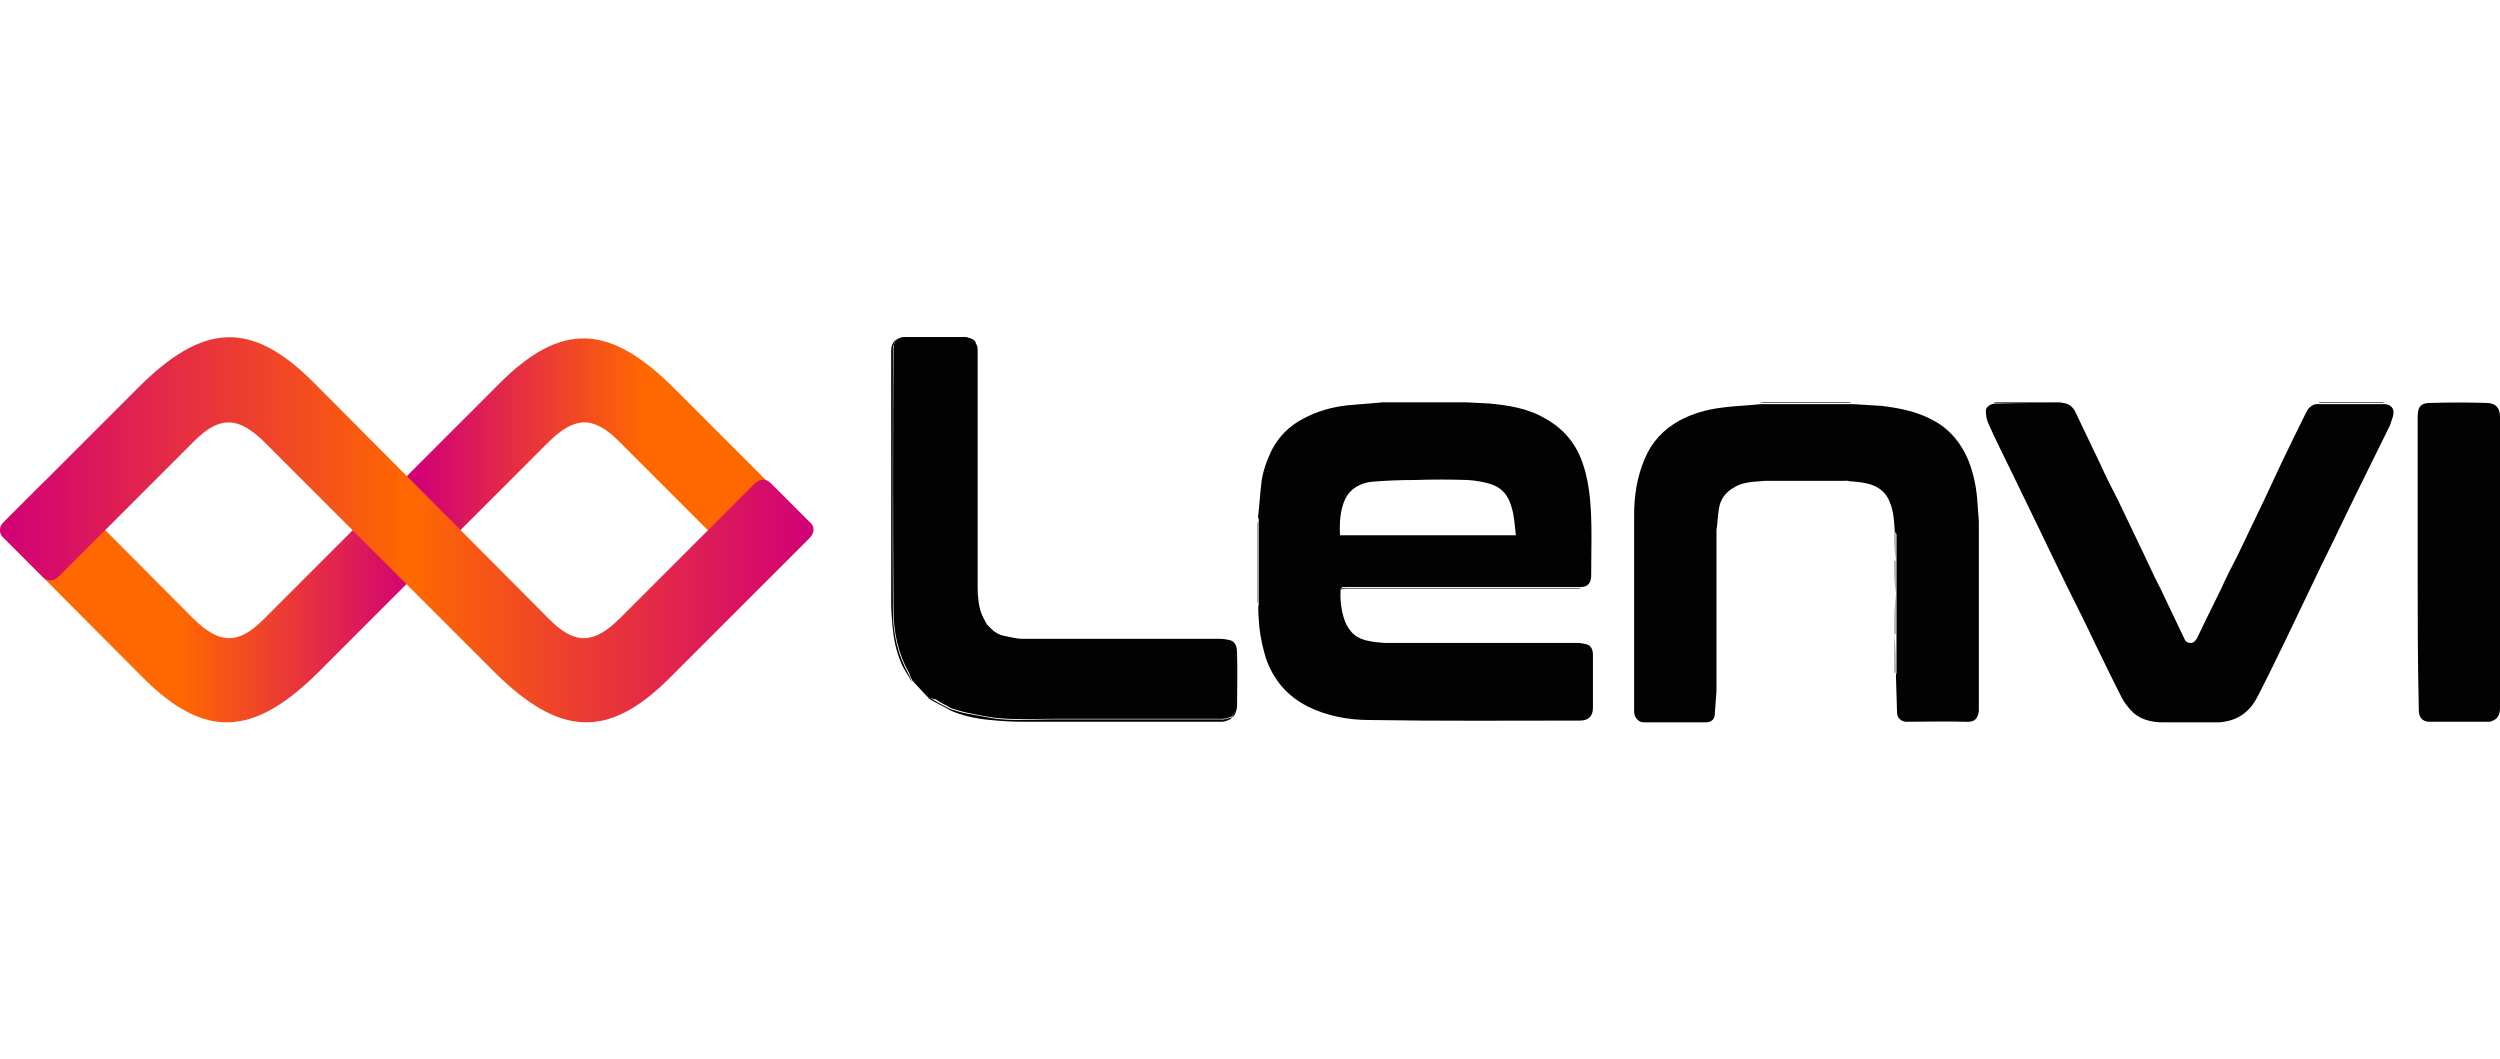
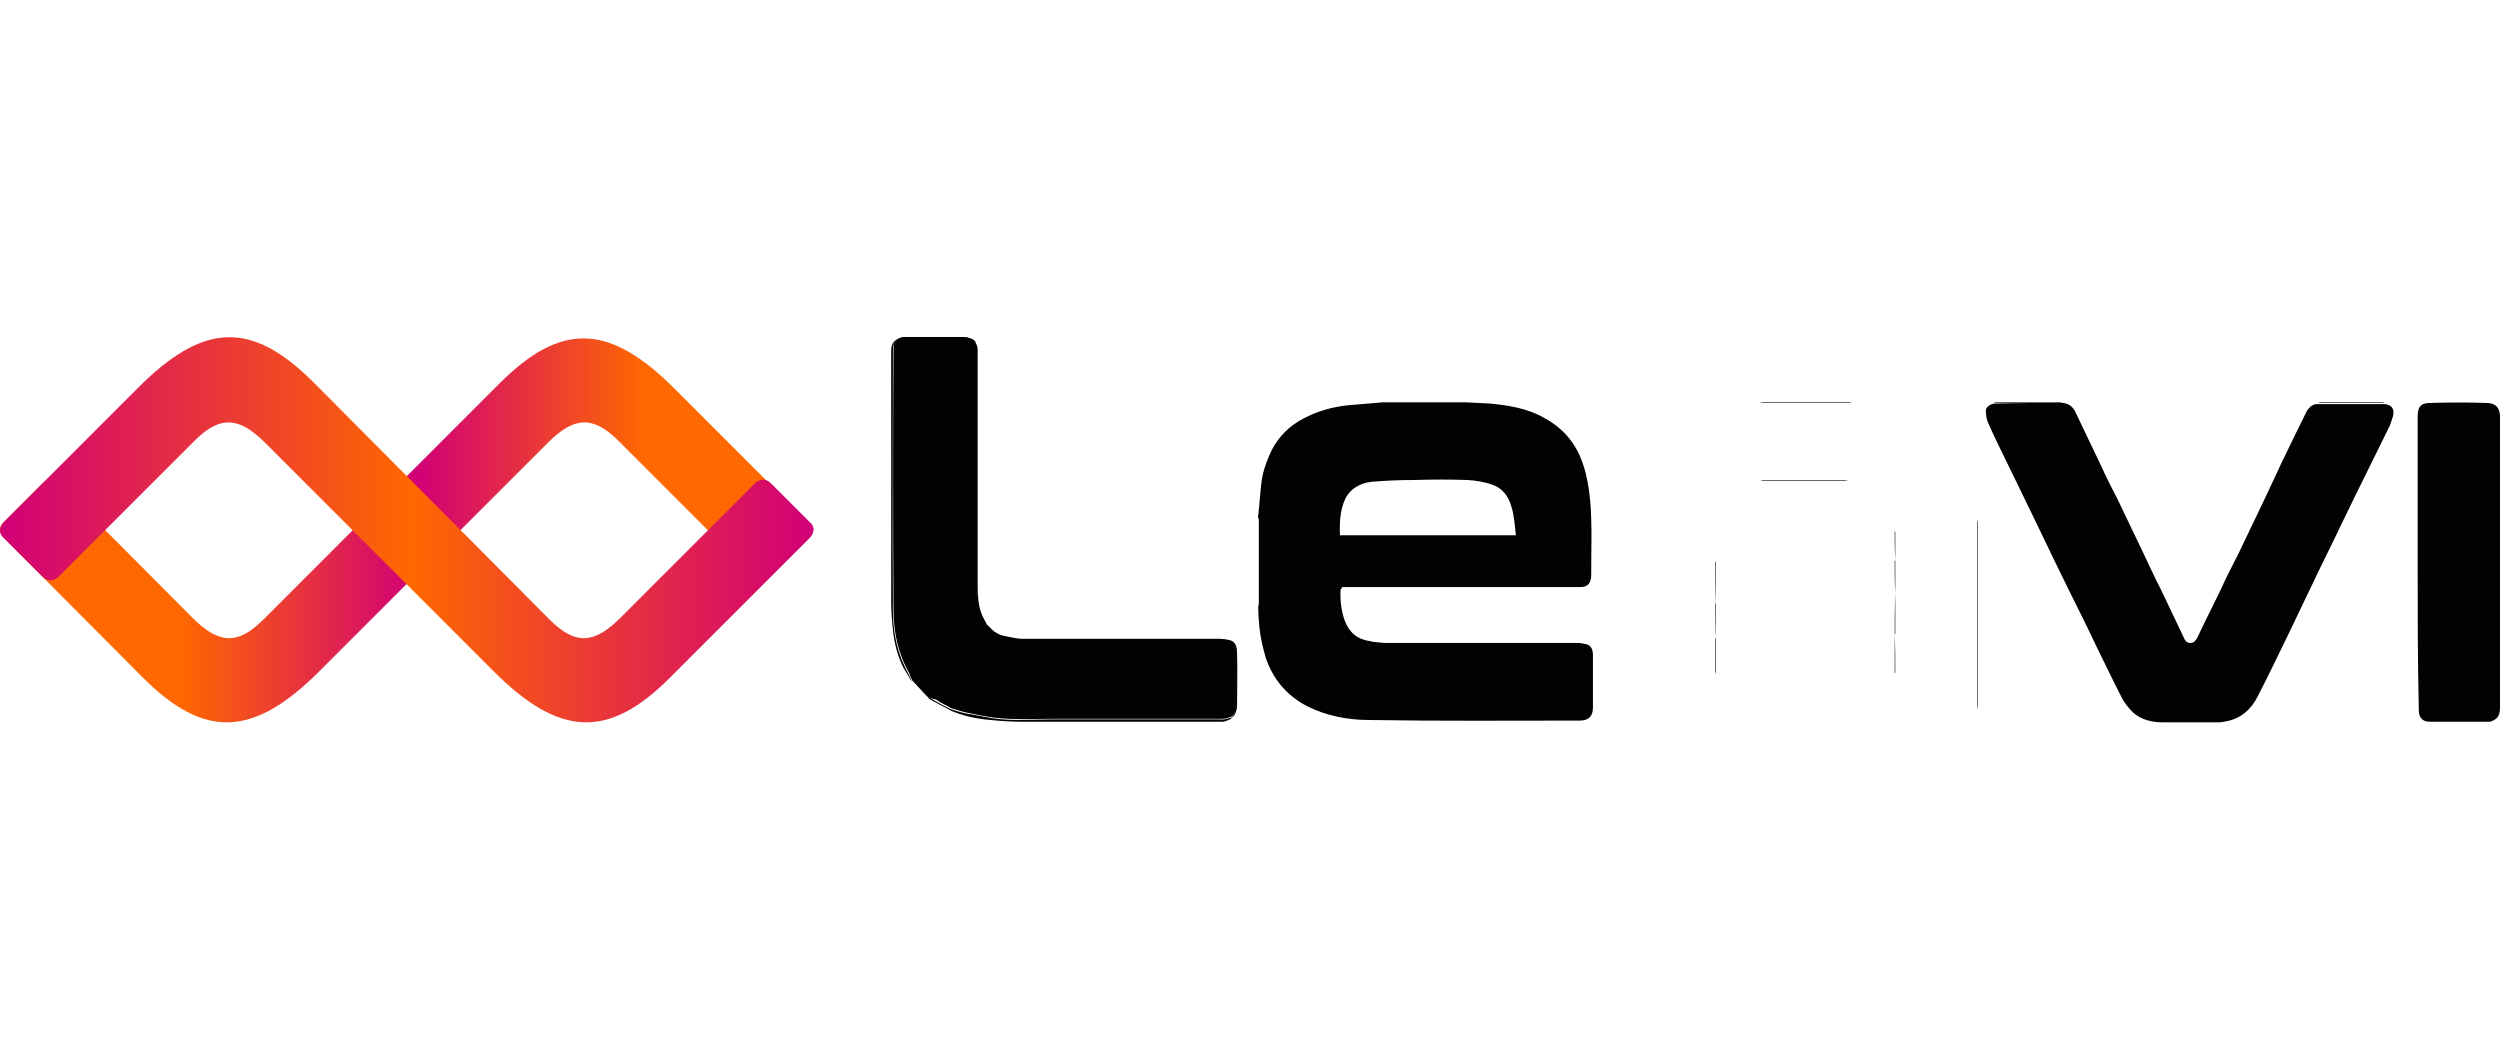
<svg xmlns="http://www.w3.org/2000/svg" version="1.1" id="Layer_1" x="0px" y="0px" width="425px" height="180px" viewBox="0 0 425 180" style="enable-background:new 0 0 425 180;" xml:space="preserve">
  <style type="text/css">
	.st0{fill:#020203;}
	.st1{fill-rule:evenodd;clip-rule:evenodd;fill:url(#Fill-14_00000133498859568017601420000000165941218456563130_);}
	.st2{fill-rule:evenodd;clip-rule:evenodd;fill:url(#Fill-17_00000031928000303074388080000014917749227790233776_);}
</style>
  <g>
    <path class="st0" d="M227.9,100.2c-0.1,1.8,0.1,3.6,0.7,5.3c0.8,2.1,2.2,3.2,4.3,3.5c0.8,0.2,1.6,0.2,2.5,0.3c10.9,0,21.9,0,32.8,0   c0.5,0,0.9,0.1,1.4,0.2c1,0.2,1.2,1.1,1.2,1.9c0,2.9,0,5.9,0,8.9c0,1.4-0.7,2.2-2.2,2.2c-11.9,0-24,0.1-35.9-0.1   c-3.5,0-7.2-0.7-10.4-2.3c-3.5-1.8-5.8-4.5-7.1-8.2c-0.5-1.7-0.9-3.4-1.1-5.2c-0.1-1.2-0.2-2.3-0.2-3.5c0-0.2,0.1-0.4,0.1-0.6   c0-4.8,0-9.6,0-14.3c-0.1-0.2-0.2-0.5-0.1-0.7c0.2-1.7,0.3-3.5,0.5-5.2c0.2-2.1,0.9-4,1.8-5.9c1.2-2.3,3-4.1,5.3-5.3   c2.4-1.3,4.9-2,7.6-2.3c2-0.2,4-0.3,5.9-0.5c4.8,0,9.6,0,14.3,0c1.3,0.1,2.6,0.1,3.9,0.2c3.2,0.3,6.5,0.8,9.4,2.5   c3.3,1.8,5.5,4.5,6.6,8.1c0.6,1.8,0.9,3.7,1.1,5.6c0.4,4.3,0.2,8.6,0.2,13c0,1.1-0.4,2-1.8,2c-0.1,0-0.2,0-0.2,0   c-13.5,0-26.9,0-40.4,0C228.2,100,228,100.1,227.9,100.2z M257.7,91c-0.2-1.8-0.3-3.5-0.8-5c-0.5-1.7-1.5-3-3.2-3.6   c-1.4-0.5-2.8-0.7-4.2-0.8c-3-0.1-6-0.1-9,0c-2.5,0-4.9,0.1-7.3,0.3c-1.9,0.2-3.6,1.1-4.5,2.9c-0.9,1.9-1,4.1-0.9,6.2   C237.7,91,247.6,91,257.7,91z" />
-     <path class="st0" d="M322.1,90.2c-0.1-1.7-0.2-3.4-0.9-5c-0.8-1.9-2.4-2.8-4.3-3.1c-0.8-0.2-1.8-0.2-2.6-0.3   c-0.2-0.1-0.4-0.1-0.6-0.1c-4.5,0-9.1,0-13.6,0c-0.2,0-0.5,0.1-0.7,0.1c-1.5,0.1-3.2,0.2-4.5,1c-1.5,0.8-2.5,2.1-2.7,3.8   c-0.2,1.2-0.2,2.3-0.4,3.5c0,1.8,0,3.7,0,5.6c0,2.4,0,4.7,0,7.1c0,1.9,0,3.9,0,5.9c0,2.1,0,4.1,0,6.2c0,0.8,0,1.7,0,2.6   c-0.1,1.4-0.2,2.7-0.3,4.1c-0.1,0.8-0.7,1.2-1.5,1.2c-3.5,0-7.1,0-10.6,0c-0.8,0-1.6-0.8-1.6-1.8c0-7.6,0-15.3,0-23   c0-3.5,0-7,0-10.5c0-3.2,0.5-6.5,1.8-9.5c1.2-2.9,3.2-5,5.9-6.5c2.2-1.2,4.7-1.9,7.2-2.2c1.5-0.2,2.9-0.3,4.4-0.4   c0.8-0.1,1.5-0.1,2.2-0.2c5.2,0,10.5,0,15.7,0c1.6,0.1,3.2,0.2,4.9,0.3c3.2,0.4,6.2,1,9,2.6c2.7,1.5,4.5,3.8,5.7,6.6   c0.8,2,1.3,4.2,1.5,6.4c0.1,1.3,0.2,2.7,0.3,4c0,0.2,0,0.4,0,0.6c0,6.9,0,13.6,0,20.5c0,3.7,0,7.5,0,11.2c-0.2,1.2-0.6,1.9-2.2,1.8   c-3.4-0.1-6.7,0-10.1,0c-0.8,0-1.6-0.6-1.6-1.5c-0.1-2.2-0.1-4.3-0.2-6.5c0.1-0.2,0.1-0.2,0.1-0.4c0-2.1,0-4.2,0-6.3   c0-2.3,0-4.6,0-6.9c0-1.8,0-3.7,0-5.6c0-1.5,0-3.2,0-4.7C322.2,90.5,322.1,90.3,322.1,90.2z" />
    <path class="st0" d="M350.7,68.5c0.9,0.1,1.5,0.5,2,1.3c1.5,3.1,2.9,6.1,4.4,9.2c0.9,2,1.9,4,2.9,5.9c1.5,3.2,3,6.2,4.5,9.4   c0.9,1.9,1.8,3.9,2.8,5.8c1.3,2.8,2.7,5.6,4,8.4c0.2,0.5,0.5,0.8,1.1,0.8s0.8-0.4,1.1-0.8c1.3-2.8,2.7-5.5,4-8.2   c0.9-2,1.9-4,2.9-5.9c1.5-3.2,3.1-6.4,4.6-9.6c1-2.1,1.9-4.1,2.9-6.2c1.4-2.9,2.8-5.8,4.2-8.6c0.5-0.9,1.2-1.4,2.1-1.3   c3.8,0,7.5,0,11.3,0c1.2,0.2,1.6,0.9,1.3,2.1c-0.2,0.5-0.3,1-0.5,1.5c-1.2,2.4-2.3,4.7-3.5,7.1c-1.6,3.2-3.2,6.5-4.8,9.8   c-1.5,3.2-3.2,6.5-4.7,9.7c-1.5,3.2-3.1,6.4-4.6,9.6c-1.6,3.3-3.2,6.6-4.9,9.9c-1.1,2.2-2.8,3.7-5.2,4.2c-0.5,0.1-1,0.2-1.5,0.2   c-3.2,0-6.2,0-9.4,0c-1.8,0-3.6-0.4-5-1.6c-0.8-0.8-1.5-1.6-2-2.6c-1.5-2.9-2.9-5.9-4.4-8.9c-1.5-3.2-3.1-6.4-4.7-9.6   c-1.6-3.3-3.2-6.5-4.8-9.9c-1.6-3.3-3.2-6.6-4.8-9.9c-1.4-2.9-2.8-5.6-4.1-8.6c-0.2-0.5-0.3-1.2-0.3-1.9c0-0.6,0.7-1.1,1.5-1.2   C342.9,68.5,346.8,68.5,350.7,68.5z" />
    <path class="st0" d="M157.6,118.4c-0.8-0.9-1.7-1.8-2.5-2.7c-0.2-0.4-0.4-0.8-0.5-1.2c-1.9-3.3-2.7-7-2.7-10.8   c-0.1-14.9-0.1-29.7,0-44.6c0-0.2,0.1-0.5,0.1-0.6c0.3-0.9,1.1-1.2,1.9-1.2c3.2,0,6.5,0,9.7,0c0.8,0,1.6,0.2,2.2,0.8   c0.1,0.6,0.2,1.2,0.2,1.8c0,12.7,0,25.5,0,38.2c0,1.8-0.1,3.6,0.5,5.4c0.3,0.9,0.8,1.8,1.3,2.7c0.4,0.4,0.8,0.8,1.2,1.2   c1.5,1.1,3.3,1.3,5.1,1.3c11.2,0.1,22.3,0,33.4,0c0.6,0,1.2,0.1,1.8,0.4c0.7,0.4,0.8,1.2,0.8,1.8c0,3,0,6,0,9.1   c0,0.6-0.2,1.3-0.7,1.8c-0.5,0.2-1,0.4-1.5,0.4c-9.7,0-19.3,0-29,0c-3.3,0-6.6,0.2-9.9-0.2c-1.5-0.2-2.9-0.5-4.4-0.8   c-1-0.2-1.9-0.5-2.9-0.8c-0.8-0.5-1.8-0.9-2.6-1.5C158.4,118.8,158,118.6,157.6,118.4z" />
    <path class="st0" d="M411,95.5c0-8.2,0-16.5,0-24.7c0-1.9,0.8-2.3,2.2-2.3c3.2-0.1,6.3-0.1,9.5,0c1.5,0,2.3,0.8,2.3,2.3   c0,16.5,0,33,0,49.5c0,0.9-0.2,1.8-1.2,2.2c-0.2,0.1-0.4,0.2-0.6,0.2c-3.4,0-6.9,0-10.2,0c-1.2,0-1.8-0.8-1.8-1.9   C411,112.3,411,103.9,411,95.5z" />
    <path class="st0" d="M165.7,58.3c-0.6-0.7-1.4-0.8-2.2-0.8c-3.2,0-6.5,0-9.7,0c-0.8,0-1.6,0.2-1.9,1.2c-0.1,0.2-0.1,0.4-0.1,0.6   c0,14.9-0.1,29.7,0,44.6c0,3.8,0.8,7.4,2.7,10.8c0.2,0.4,0.4,0.8,0.5,1.2c-0.6-1.1-1.4-2.2-1.8-3.2c-0.9-2.1-1.3-4.2-1.5-6.5   c-0.1-1.3-0.2-2.6-0.2-3.9c0-14.3,0-28.4,0-42.7c0-0.7,0.2-1.4,0.8-1.8c0.5-0.3,1.1-0.5,1.6-0.5c3.3,0,6.5,0,9.9,0   c0.5,0,1.1,0.2,1.6,0.4c0.2,0.1,0.3,0.3,0.5,0.5C165.7,58.2,165.7,58.2,165.7,58.3z" />
    <path class="st0" d="M209.3,122c0.5-0.5,0.7-1.2,0.7-1.8c0-3,0-6,0-9.1c0-0.7-0.1-1.5-0.8-1.8c-0.5-0.2-1.2-0.4-1.8-0.4   c-11.2,0-22.3,0-33.4,0c-1.8,0-3.5-0.2-5.1-1.3c-0.5-0.3-0.8-0.8-1.2-1.2c0-0.1,0-0.1,0-0.2c0.8,0.8,1.8,1.7,3,1.9   c1.1,0.2,2.1,0.5,3.2,0.5c11.1,0,22.2,0,33.4,0c0.5,0,1.2,0.1,1.7,0.2c1.2,0.3,1.3,1.4,1.3,2.3c0.1,3,0,5.9,0,8.9   c0,0.5-0.2,1.1-0.4,1.5c-0.1,0.2-0.3,0.3-0.5,0.5C209.3,122.1,209.3,122.1,209.3,122z" />
    <path class="st0" d="M167.7,106.3c0,0.1,0,0.1,0,0.2c-0.5-0.9-1-1.8-1.3-2.7c-0.5-1.8-0.5-3.5-0.5-5.4c0-12.7,0-25.5,0-38.2   c0-0.6-0.2-1.2-0.2-1.8c0-0.1,0-0.1,0-0.2c0.6,0.5,0.5,1.3,0.5,2c0,7.5,0,15.1,0,22.7c0,5.5,0,11,0,16.5   C166.2,101.8,166.4,104.1,167.7,106.3z" />
    <path class="st0" d="M209.3,122c0,0.1,0,0.1,0,0.2c-0.5,0.2-1,0.5-1.5,0.5c-11.2,0-22.4,0-33.7,0c-1.9,0-3.8-0.1-5.7-0.3   c-2.4-0.2-4.8-0.7-7-1.7c0-0.1,0-0.1,0-0.2c1,0.3,1.9,0.6,2.9,0.8c1.5,0.3,2.9,0.5,4.4,0.8c3.3,0.5,6.6,0.2,9.9,0.2   c9.7,0,19.3,0,29,0C208.2,122.4,208.8,122.1,209.3,122z" />
-     <path class="st0" d="M227.9,100.2c0.2-0.1,0.3-0.2,0.5-0.2c13.5,0,26.9,0,40.4,0c0.1,0,0.2,0,0.2,0c-0.3,0-0.5,0.1-0.8,0.1   c-13.1,0-26.3,0-39.4,0C228.4,100.1,228.1,100.2,227.9,100.2z" />
    <path class="st0" d="M336.1,120.7c0-3.7,0-7.5,0-11.2c0-6.9,0-13.6,0-20.5c0-0.2,0-0.4,0-0.6c0.1,0.2,0.1,0.5,0.1,0.7   c0,10.3,0,20.6,0,30.9C336.2,120.2,336.1,120.4,336.1,120.7z" />
-     <path class="st0" d="M314.8,68.5c-5.2,0-10.5,0-15.7,0c0.2,0,0.4-0.1,0.6-0.1c4.9,0,9.6,0,14.5,0C314.3,68.4,314.5,68.4,314.8,68.5   z" />
+     <path class="st0" d="M314.8,68.5c-5.2,0-10.5,0-15.7,0c0.2,0,0.4-0.1,0.6-0.1c4.9,0,9.6,0,14.5,0C314.3,68.4,314.5,68.4,314.8,68.5   " />
    <path class="st0" d="M299.3,81.7c0.2-0.1,0.5-0.1,0.7-0.1c4.5,0,9.1,0,13.6,0c0.2,0,0.4,0.1,0.6,0.1   C309.2,81.7,304.2,81.7,299.3,81.7z" />
    <path class="st0" d="M249.4,68.7c-4.8,0-9.6,0-14.3,0c0.2,0,0.4-0.1,0.5-0.1c4.4,0,8.8,0,13.2,0C249.1,68.5,249.2,68.6,249.4,68.7z   " />
-     <path class="st0" d="M213.9,88.4c0,4.8,0,9.6,0,14.3c-0.1-0.2-0.1-0.4-0.1-0.6c0-4.3,0-8.7,0-13C213.8,88.8,213.9,88.6,213.9,88.4z   " />
    <path class="st0" d="M350.7,68.5c-3.9,0-7.9,0-11.8,0c0.2-0.1,0.3-0.1,0.5-0.1c3.6,0,7.2,0,10.8,0   C350.4,68.4,350.6,68.5,350.7,68.5z" />
    <path class="st0" d="M405.4,68.5c-3.8,0-7.5,0-11.3,0c0.2-0.1,0.3-0.1,0.4-0.1c3.5,0,7,0,10.6,0C405.1,68.4,405.3,68.5,405.4,68.5z   " />
    <path class="st0" d="M161.5,120.5c0,0.1,0,0.1,0,0.2c-1.2-0.6-2.3-1.2-3.4-1.8c-0.2-0.1-0.3-0.3-0.4-0.5c0.4,0.2,0.8,0.5,1.2,0.7   C159.7,119.6,160.5,120,161.5,120.5z" />
    <path class="st0" d="M291.6,102.6c0-2.4,0-4.7,0-7.1h0.1C291.7,97.9,291.7,100.3,291.6,102.6L291.6,102.6z" />
    <path class="st0" d="M322.2,100.9c0,2.3,0,4.6,0,6.9h-0.1C322.1,105.6,322.1,103.3,322.2,100.9   C322.1,100.9,322.2,100.9,322.2,100.9z" />
    <path class="st0" d="M322.1,107.9L322.1,107.9c0.1,2.1,0.1,4.2,0.1,6.3c0,0.2-0.1,0.2-0.1,0.4C322.1,112.3,322.1,110.1,322.1,107.9   z" />
    <path class="st0" d="M291.6,114.7c0-2.1,0-4.1,0-6.2h0.1c0,1.8,0,3.7,0,5.5C291.7,114.3,291.6,114.5,291.6,114.7z" />
    <path class="st0" d="M291.7,108.5L291.7,108.5c-0.1-1.9-0.1-3.9-0.1-5.9h0.1C291.7,104.6,291.7,106.6,291.7,108.5z" />
-     <path class="st0" d="M291.7,95.6L291.7,95.6c-0.1-1.8-0.1-3.8-0.1-5.6c0,0.2,0.1,0.3,0.1,0.5C291.7,92.2,291.7,93.9,291.7,95.6z" />
    <path class="st0" d="M322.2,100.9L322.2,100.9c-0.1-1.8-0.1-3.7-0.1-5.6h0.1C322.2,97.2,322.2,99.1,322.2,100.9z" />
    <path class="st0" d="M322.2,95.3L322.2,95.3c-0.1-1.8-0.1-3.5-0.1-5.2c0,0.2,0.1,0.3,0.1,0.5C322.2,92.2,322.2,93.8,322.2,95.3z" />
    <g>
      <linearGradient id="Fill-14_00000018238722139145453320000005993838115867709330_" gradientUnits="userSpaceOnUse" x1="6.237" y1="108.294" x2="5.173" y2="108.294" gradientTransform="matrix(74.42 0 0 35.246 -354.472 -3726.832)">
        <stop offset="0" style="stop-color:#FF6800" />
        <stop offset="0.49" style="stop-color:#D10077" />
        <stop offset="1" style="stop-color:#FF6800" />
      </linearGradient>
      <path id="Fill-14_00000132050197566009532660000016411127045597283002_" style="fill-rule:evenodd;clip-rule:evenodd;fill:url(#Fill-14_00000018238722139145453320000005993838115867709330_);" d="    M138.2,90.2c0,0.5-0.2,0.9-0.8,1.4l-6.4,6.4c-0.9,0.9-1.9,0.9-2.9-0.1L105.2,75c-4.4-4.4-7.6-4.2-12.1,0.3l-38.8,38.8    c-11.2,11.2-19.5,11.6-30,1.1L0.8,91.6c-0.5-0.5-0.7-0.9-0.8-1.4v-0.1v-0.1c0-0.5,0.2-0.9,0.8-1.4l6.4-6.4    c0.9-0.9,1.9-0.9,2.9,0.1L32.7,105c4.5,4.5,7.7,4.7,12.1,0.3l40.1-40.1c10.6-10.6,18.8-10.2,30,1.1l22.6,22.6    C138,89.2,138.2,89.7,138.2,90.2C138.2,90.1,138.2,90.2,138.2,90.2" />
      <linearGradient id="Fill-17_00000085967384009299877790000007893025957811769498_" gradientUnits="userSpaceOnUse" x1="6.621" y1="108.293" x2="4.763" y2="108.293" gradientTransform="matrix(74.42 0 0 35.246 -354.472 -3726.832)">
        <stop offset="0" style="stop-color:#D10077" />
        <stop offset="0.494" style="stop-color:#FF6800" />
        <stop offset="1" style="stop-color:#D10077" />
      </linearGradient>
      <path id="Fill-17_00000135672047205822955040000003531690456750021055_" style="fill-rule:evenodd;clip-rule:evenodd;fill:url(#Fill-17_00000085967384009299877790000007893025957811769498_);" d="    M0,90.2c0,0.5,0.2,0.9,0.8,1.4l6.4,6.4c0.9,0.9,1.9,0.9,2.9-0.1L33,75c4.4-4.4,7.6-4.2,12.1,0.3l38.8,38.8    c11.2,11.2,19.5,11.6,30,1.1l23.6-23.6c0.5-0.5,0.7-0.9,0.8-1.4c0,0,0-0.1,0-0.2c0-0.5-0.2-0.9-0.8-1.4l-6.4-6.4    c-0.9-0.9-1.9-0.9-2.9,0.1L105.5,105c-4.5,4.5-7.7,4.7-12.1,0.3L53.3,65c-10.6-10.6-18.8-10.2-30,1.1L0.8,88.6    C0.3,89.1,0.1,89.5,0,90C0,90.1,0,90.1,0,90.2L0,90.2" />
    </g>
  </g>
</svg>